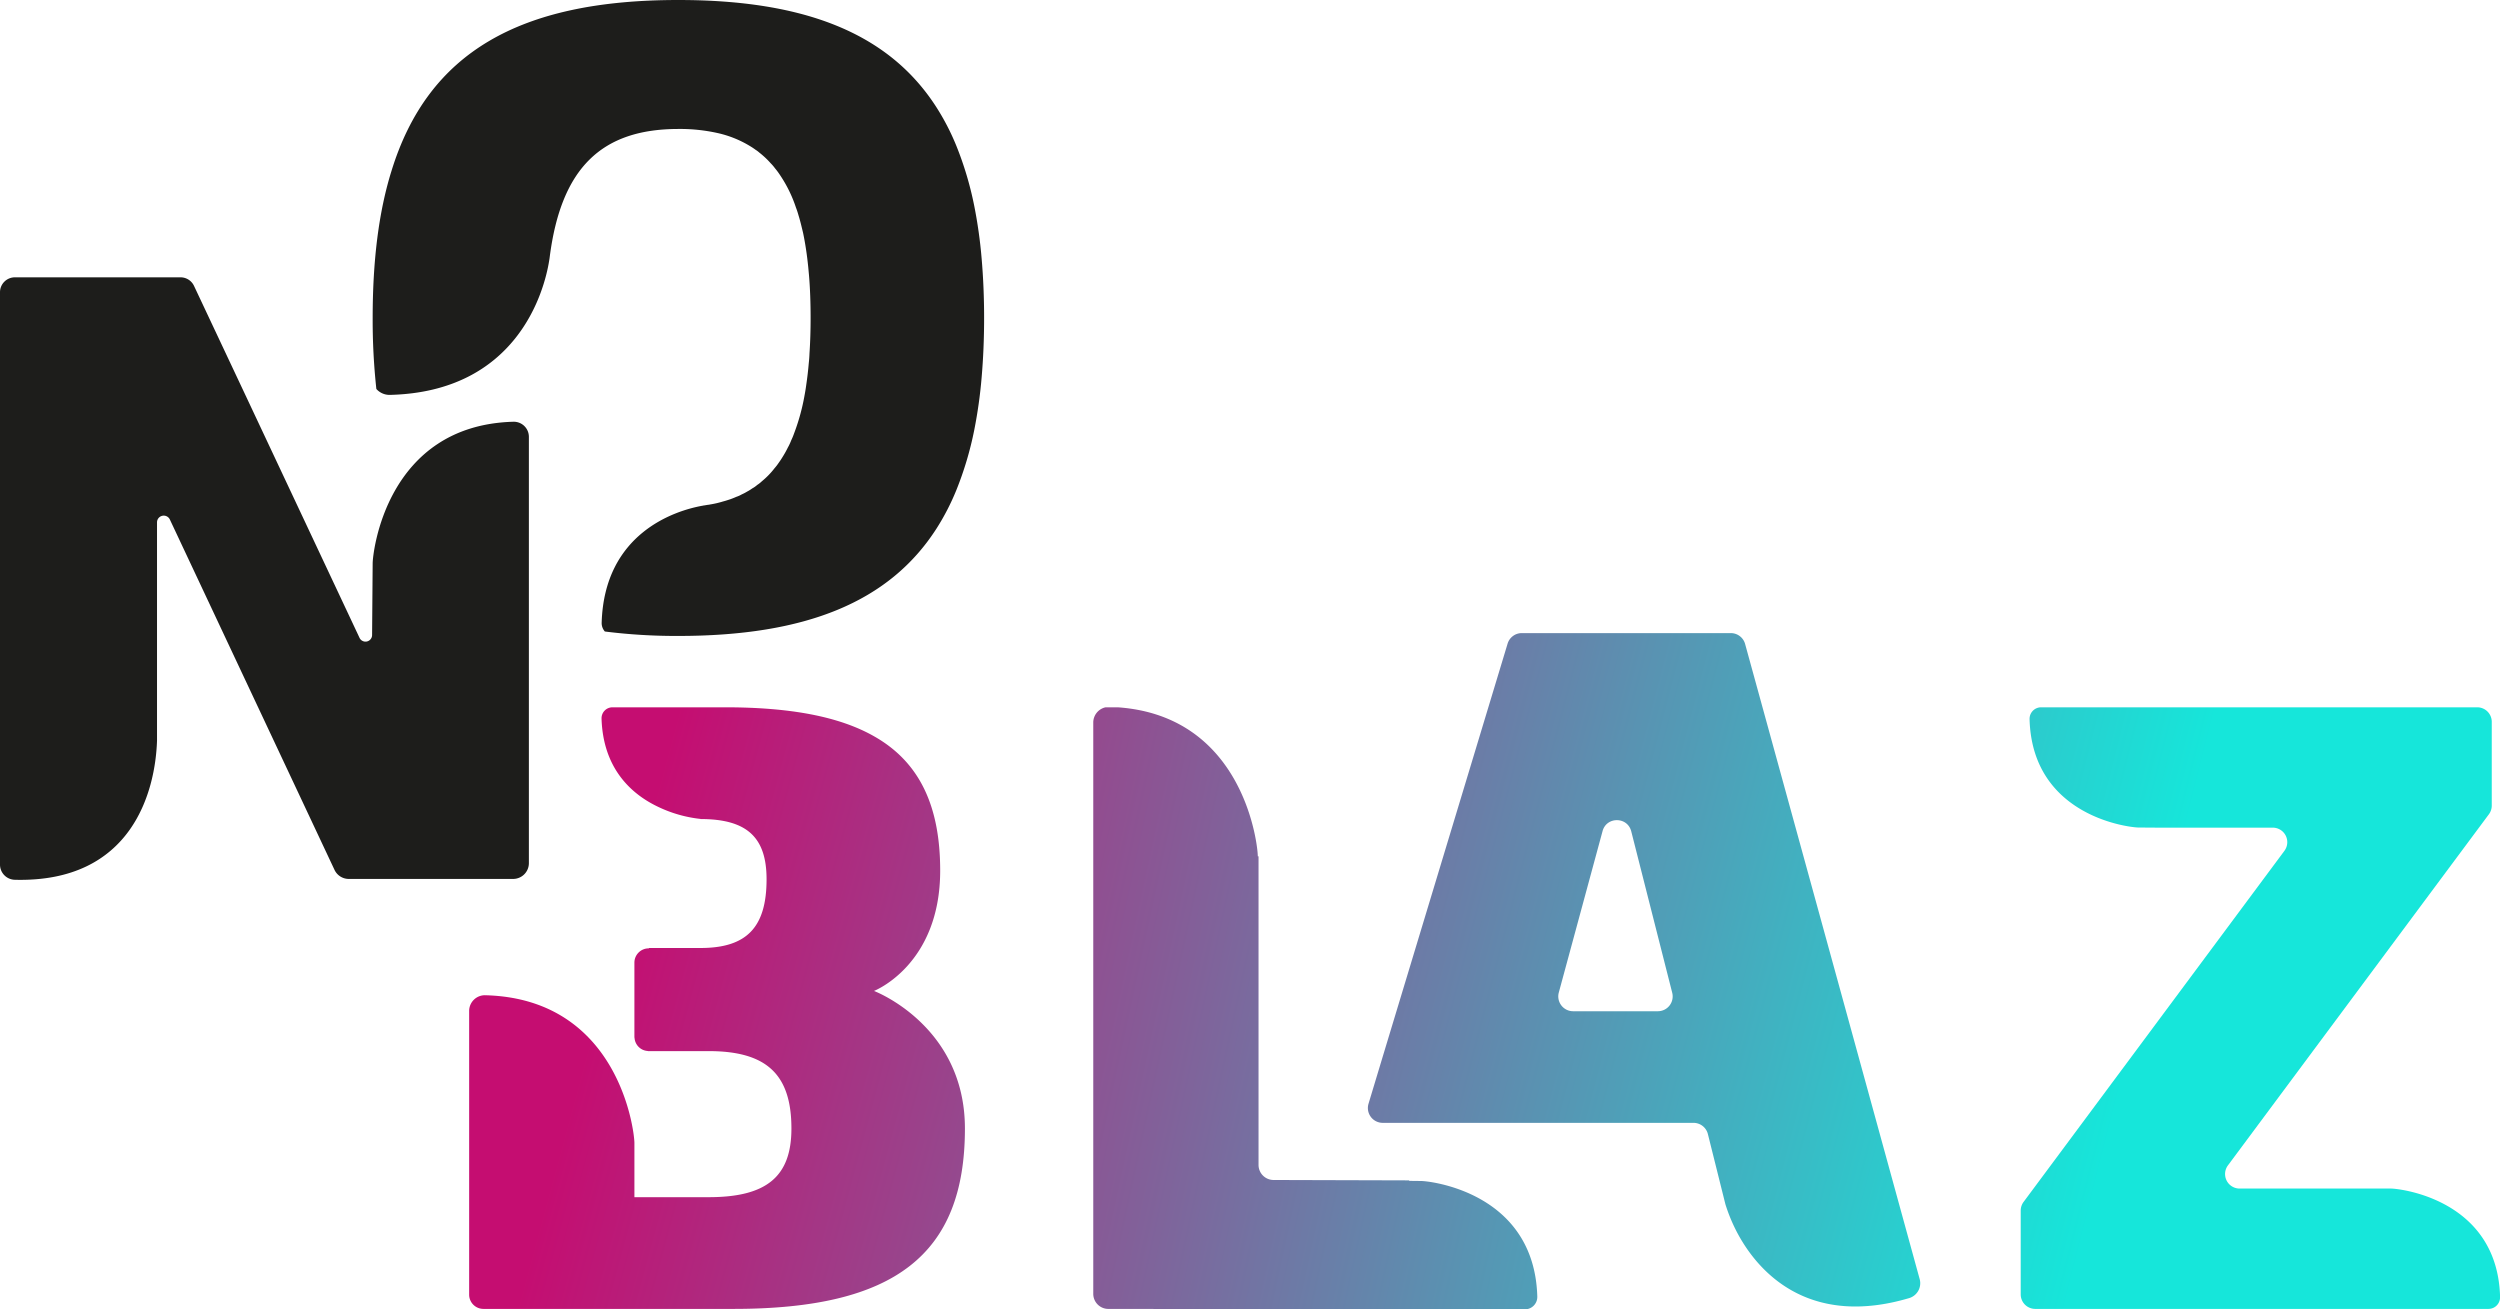
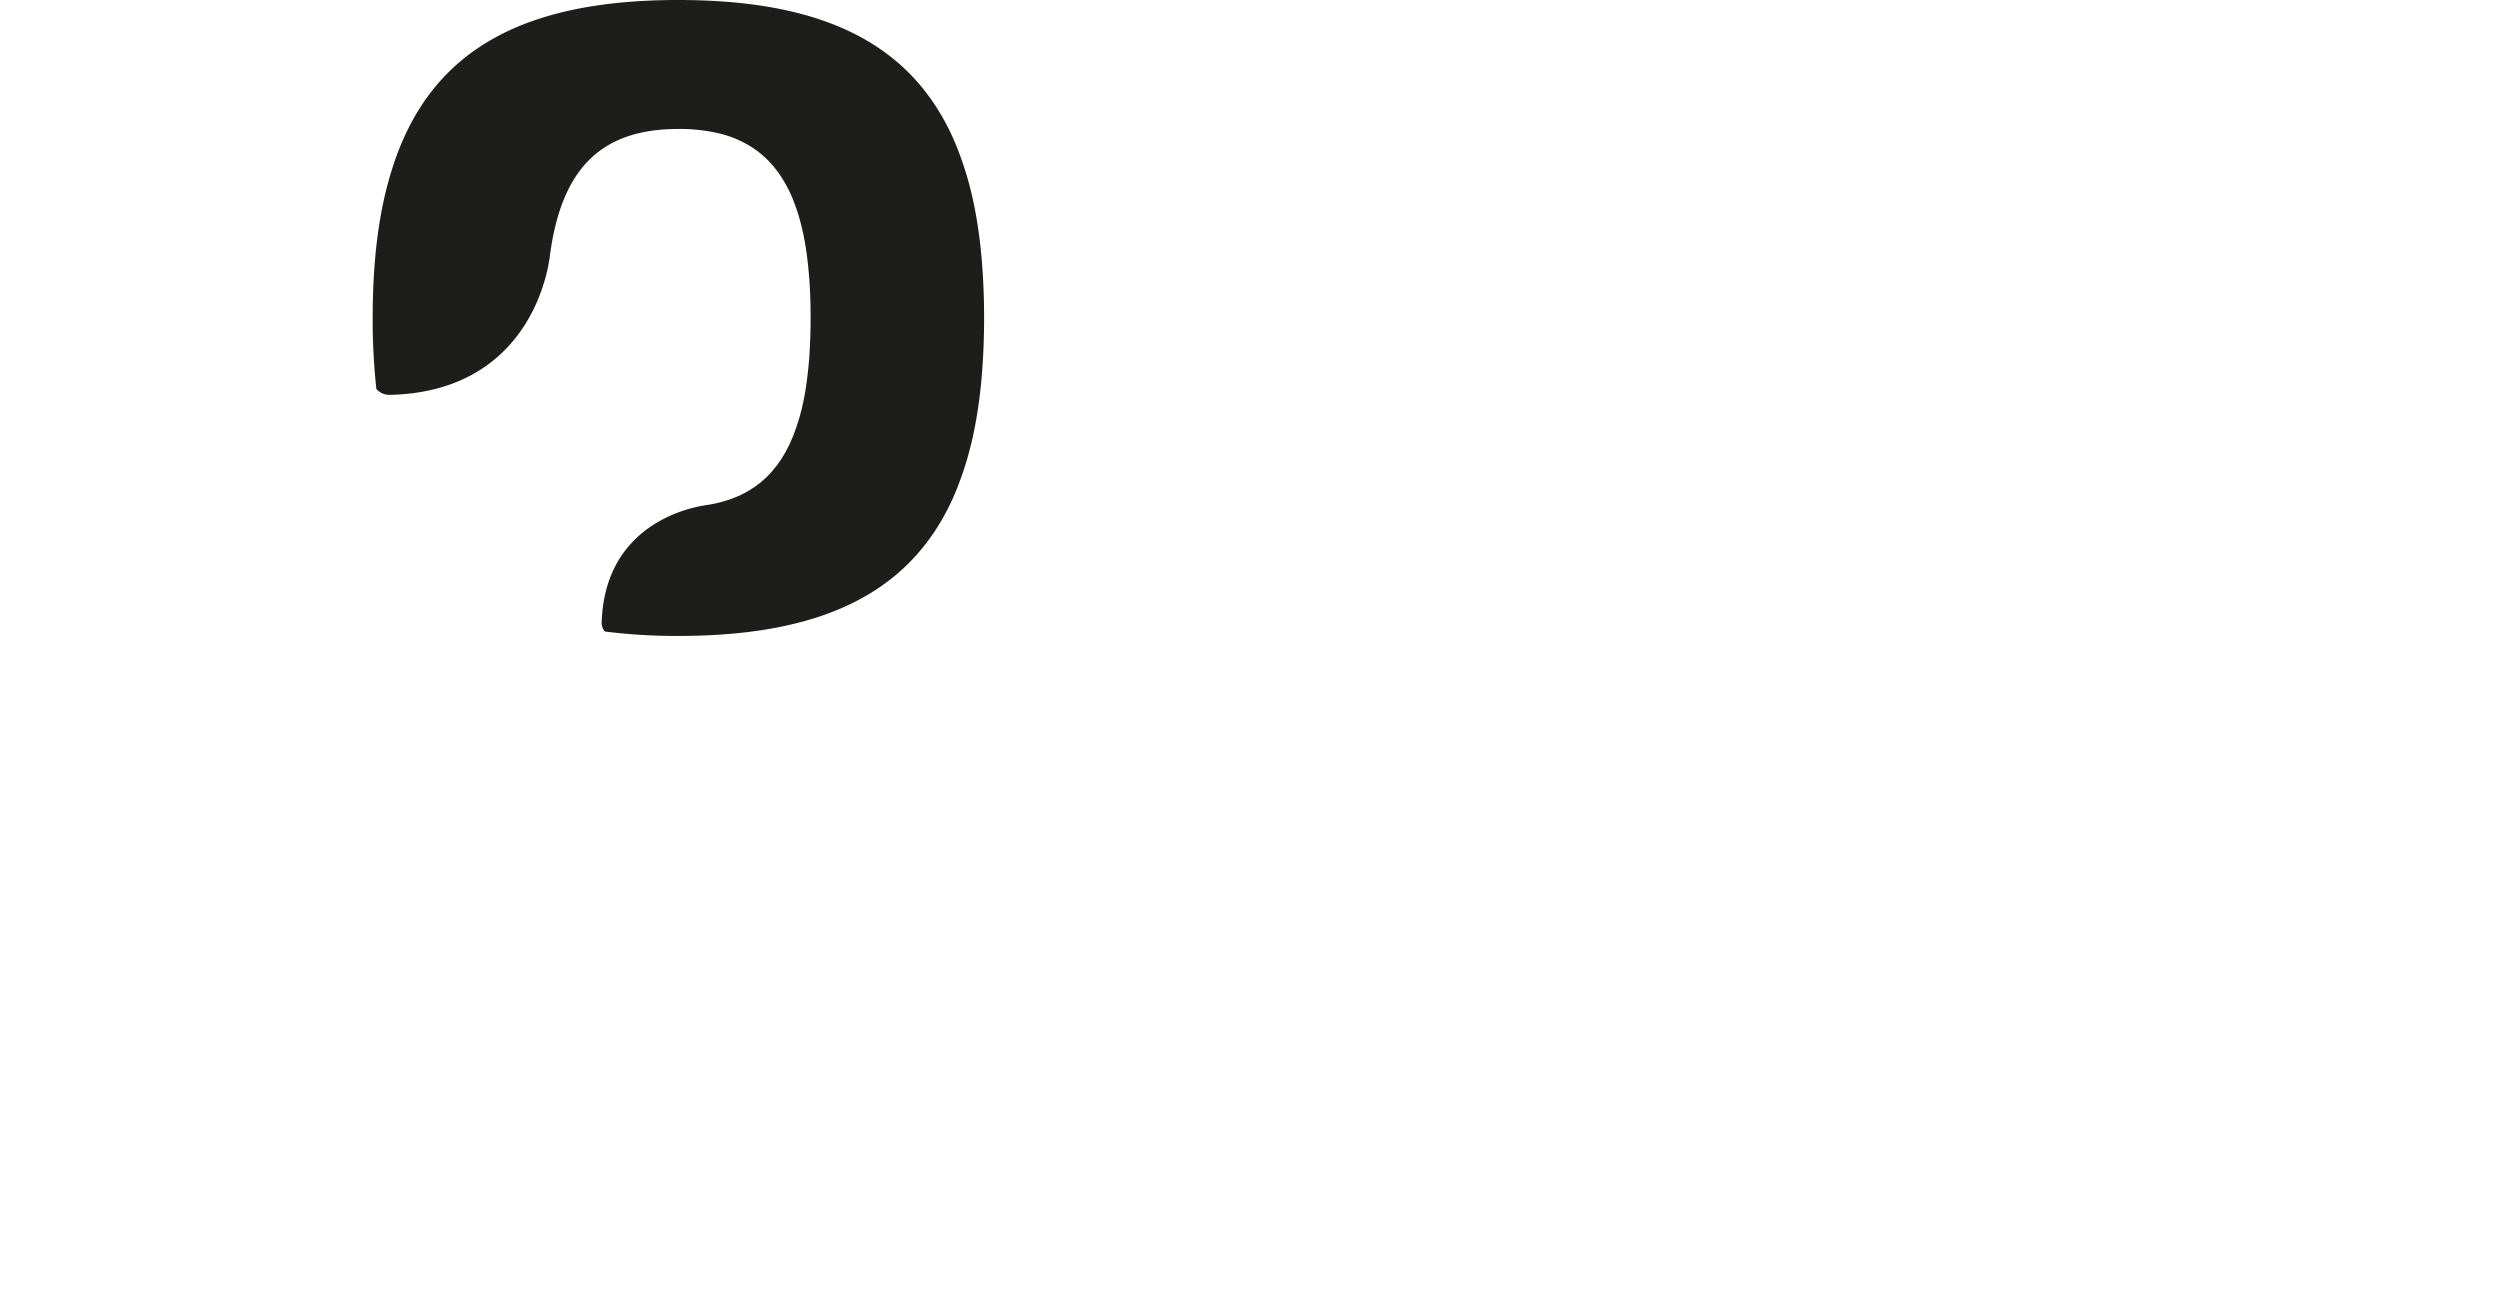
<svg xmlns="http://www.w3.org/2000/svg" xmlns:xlink="http://www.w3.org/1999/xlink" id="Groupe_132" data-name="Groupe 132" width="1664.577" height="871.796" viewBox="0 0 1664.577 871.796">
  <defs>
    <linearGradient id="linear-gradient" x1="0.128" y1="0.427" x2="3.01" y2="1.372" gradientUnits="objectBoundingBox">
      <stop offset="0.048" stop-color="#c50d71" />
      <stop offset="0.979" stop-color="#16e6da" />
    </linearGradient>
    <linearGradient id="linear-gradient-2" x1="-1.115" y1="0.153" x2="2.103" y2="1.098" xlink:href="#linear-gradient" />
    <linearGradient id="linear-gradient-3" x1="-1.206" y1="-0.138" x2="1.38" y2="0.706" xlink:href="#linear-gradient" />
    <linearGradient id="linear-gradient-4" x1="-2.644" y1="-0.494" x2="0.337" y2="0.451" xlink:href="#linear-gradient" />
  </defs>
-   <path id="Tracé_338" data-name="Tracé 338" d="M352.145,162.222V446.151a10.5,10.5,0,0,1-10.5,10.5H232.225a10.5,10.5,0,0,1-9.5-6.035L113.095,217.334a4.488,4.488,0,0,0-8.55,1.906V364.674C103.409,398.286,87.97,459.219,9.9,457.217A10.107,10.107,0,0,1,0,447.182V66a9.919,9.919,0,0,1,9.917-9.917H120.21a9.911,9.911,0,0,1,8.972,5.7l34.11,72.466,76.091,161.876a4.393,4.393,0,0,0,8.369-1.834l.379-47.546c-.1-6.6,8.764-92.129,93.673-94.5A10.044,10.044,0,0,1,352.145,162.222Z" transform="translate(0 128.569)" fill="#1d1d1b" />
-   <path id="Tracé_339" data-name="Tracé 339" d="M424.978,423.49c0,84.062-46.782,120.114-154.033,120.114H104.378a9.511,9.511,0,0,1-9.5-9.505V345.164a10.482,10.482,0,0,1,10.895-10.4c33.349.9,55.55,13.845,70.382,30.07,24.825,27.2,28.756,63.577,28.756,68.249v36.131H254.4c38.508,0,55.056-13.683,55.056-45.719,0-36.049-16.548-51.533-55.056-51.533H213.924l-.082-.082a9.387,9.387,0,0,1-8.85-8.85l-.082-.082v-49.9a9.511,9.511,0,0,1,9.505-9.5l.244-.247h34.248c30.807,0,44-13.762,44-45.8,0-28.019-13.193-40.062-44-40.062v-.082a86.713,86.713,0,0,1-28.674-8.277c-17.535-8.438-36.213-25.4-37.2-58.579a7.275,7.275,0,0,1,7.21-7.457h75.212c43.589,0,76.279,6.226,99.385,19.5,29.987,17.124,43.667,46.292,43.667,89.222,0,63.007-44.079,80.131-44.079,80.131S424.978,354.751,424.978,423.49Z" transform="translate(217.497 327.905)" fill="url(#linear-gradient)" />
  <path id="Tracé_340" data-name="Tracé 340" d="M482.483,211.713c0,13.927-.573,27.037-1.64,39.489a313.992,313.992,0,0,1-4.916,35.068,224.221,224.221,0,0,1-11.961,40.148,157.928,157.928,0,0,1-13.107,25.4c-31.462,49.159-87.342,71.61-171.977,71.61a379.253,379.253,0,0,1-48.912-2.95,8.422,8.422,0,0,1-2.13-5.735c1.719-59.893,49.077-74.886,67.511-78.083a4.073,4.073,0,0,1,.984-.161c.981-.165,1.8-.329,2.621-.412.655-.082,1.31-.247,1.883-.326a61.426,61.426,0,0,0,7.866-1.887c1.64-.408,3.276-.981,4.833-1.475,1.31-.491,2.624-.981,3.852-1.554a18.89,18.89,0,0,0,3.688-1.64,30.271,30.271,0,0,0,3.605-1.887,26.24,26.24,0,0,0,3.441-2.13A17,17,0,0,0,331.4,322.9a20.332,20.332,0,0,0,3.115-2.459,52.98,52.98,0,0,0,8.438-8.685,32.233,32.233,0,0,0,2.542-3.276c.817-1.146,1.636-2.295,2.374-3.523a69.748,69.748,0,0,0,4.1-7.293,8.9,8.9,0,0,0,.494-.9,37.85,37.85,0,0,0,1.636-3.688,40.826,40.826,0,0,0,1.8-4.339,138.99,138.99,0,0,0,6.391-22.122c.655-3.362,1.31-6.884,1.8-10.569.655-4.507,1.231-9.258,1.64-14.177q.37-3.2.491-6.634c.494-7.375.737-15.241.737-23.515,0-10.078-.326-19.5-1.063-28.348-.165-1.8-.329-3.605-.491-5.327-.412-4.1-.9-8.113-1.475-11.879q-.864-5.778-1.969-11.063c-.491-2.048-.981-4.1-1.475-6.061-.491-1.887-.981-3.77-1.554-5.571-.494-1.8-1.067-3.526-1.722-5.245a88.461,88.461,0,0,0-11.142-22.451,43.839,43.839,0,0,0-2.785-3.684,29.585,29.585,0,0,0-2.95-3.441,53.763,53.763,0,0,0-5.327-5.245c-.738-.655-1.557-1.31-2.295-1.887a15.3,15.3,0,0,0-2.292-1.719q-1.847-1.353-3.687-2.459a71.049,71.049,0,0,0-21.384-8.682,114.743,114.743,0,0,0-26.382-2.789c-51.207,0-78.083,25.974-85.7,85.129-.082.655-.165,1.393-.326,2.212-3.362,21.71-22.04,87.585-105.858,89.715a11.747,11.747,0,0,1-9.258-3.934,426.113,426.113,0,0,1-2.456-47.273c0-38.1,4.013-70.626,12.534-97.91C112.15,35.068,173.027,0,278.882,0,363.517,0,419.4,22.369,450.859,71.607a158.1,158.1,0,0,1,13.107,25.4,224.183,224.183,0,0,1,11.961,40.145,314.1,314.1,0,0,1,4.916,35.068C481.91,184.676,482.483,197.783,482.483,211.713Z" transform="translate(172.767)" fill="#1d1d1b" />
-   <path id="Tracé_341" data-name="Tracé 341" d="M516.742,535.371v.329a8.27,8.27,0,0,1-8.195,8.192l-277.423-.276a10.044,10.044,0,0,1-10.032-10.042V153.2a10.38,10.38,0,0,1,8.195-10.16H237.4c84.391,5.9,93.321,92.419,93.242,99.221h.491V447.729a10.041,10.041,0,0,0,10.012,10.039l90.308.26v.326l7.7.082C444.559,458.354,514.773,465.647,516.742,535.371Z" transform="translate(506.838 327.905)" fill="url(#linear-gradient-2)" />
-   <path id="Tracé_342" data-name="Tracé 342" d="M644.123,558.5,595.046,379.893l-67.238-244.6a9.875,9.875,0,0,0-9.522-7.257H379.109a9.871,9.871,0,0,0-9.449,7.016L285.917,412.011,277.054,441.4a9.871,9.871,0,0,0,9.449,12.722H493.442a9.871,9.871,0,0,1,9.578,7.48l11.649,46.677a111.46,111.46,0,0,0,8.6,20.318c16.225,29.579,50.964,60.712,113.559,42.278A10.343,10.343,0,0,0,644.123,558.5ZM451.987,260.025,479.268,367.51a9.872,9.872,0,0,1-9.568,12.3H413.278a9.874,9.874,0,0,1-9.528-12.455l29.141-107.485C435.548,250.072,449.488,250.184,451.987,260.025Z" transform="translate(634.146 293.504)" fill="url(#linear-gradient-3)" />
-   <path id="Tracé_343" data-name="Tracé 343" d="M727.775,534.1v2.621a7.718,7.718,0,0,1-7.619,6.884H418.323a9.676,9.676,0,0,1-9.673-9.673V478.145a9.686,9.686,0,0,1,1.91-5.768L584.229,238.611a9.671,9.671,0,0,0-7.764-15.441H499.432l-12.208-.082c-5.08.082-70.87-6.8-72.674-72.1a7.68,7.68,0,0,1,7.619-7.948H712.614a9.674,9.674,0,0,1,9.673,9.673V208.5a9.663,9.663,0,0,1-1.91,5.768L546.632,448.032a9.672,9.672,0,0,0,7.764,15.442H655.184C660.837,463.474,725.072,470.52,727.775,534.1Z" transform="translate(936.802 327.905)" fill="url(#linear-gradient-4)" />
</svg>